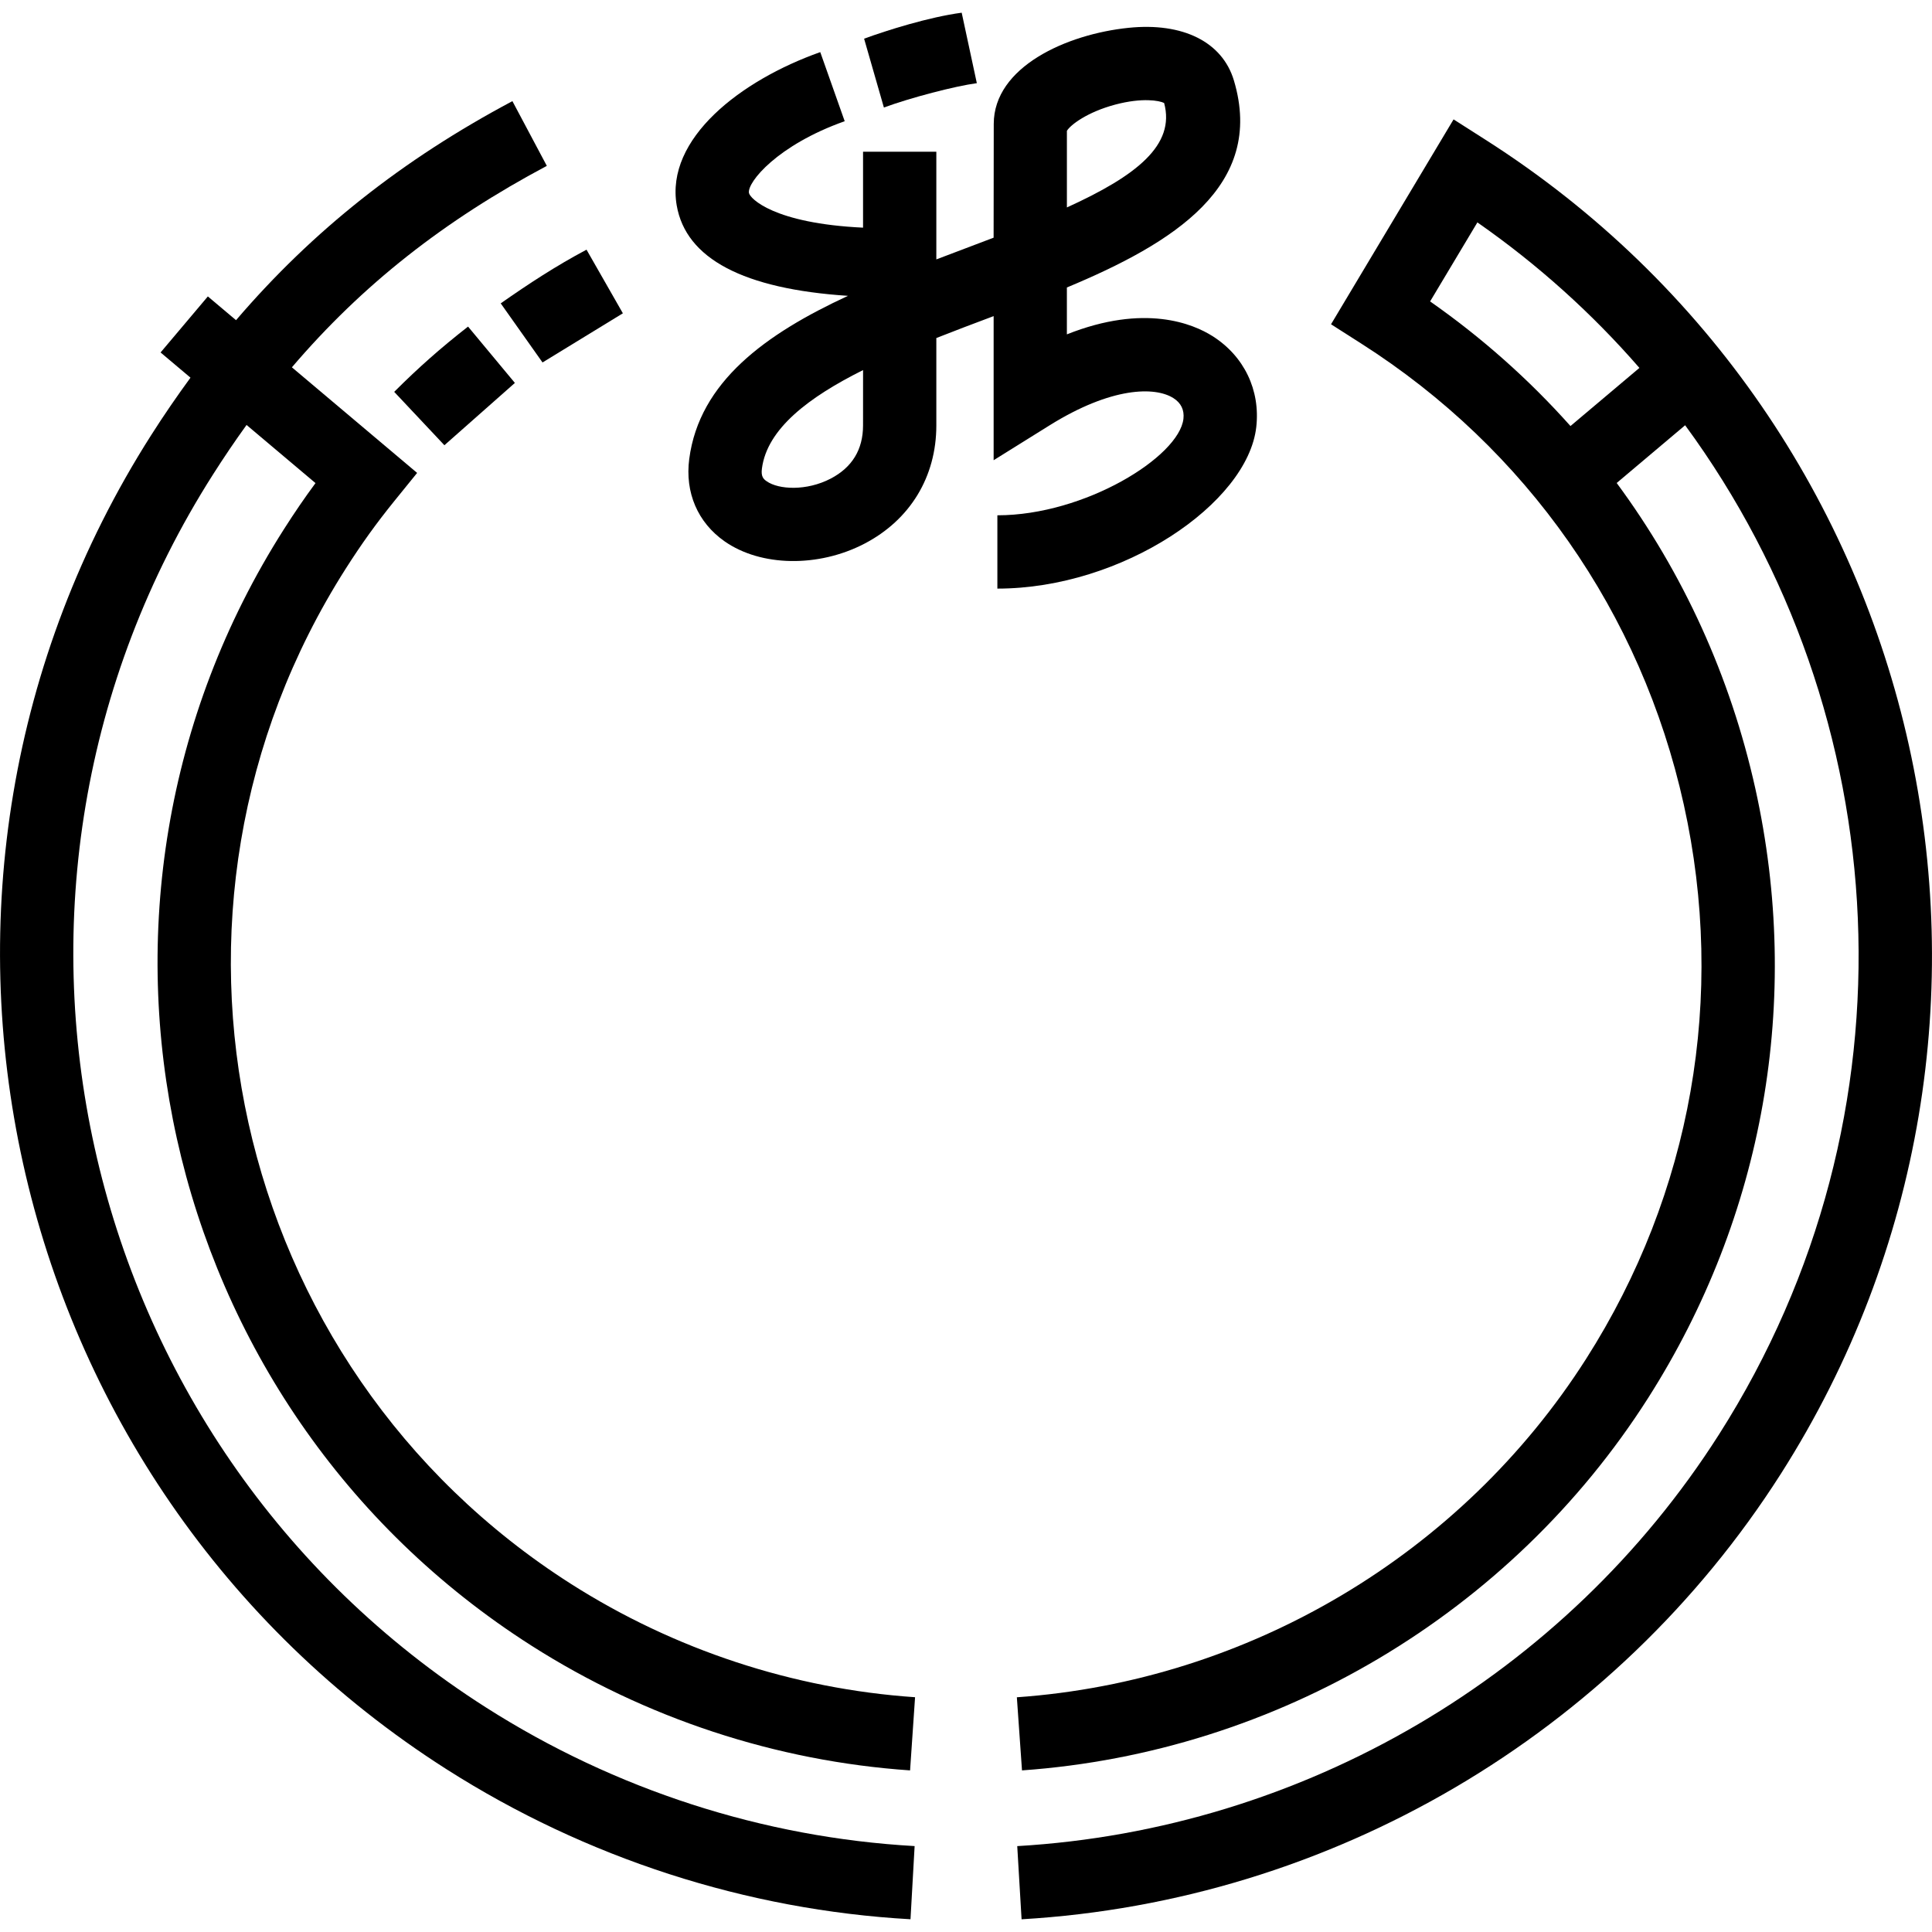
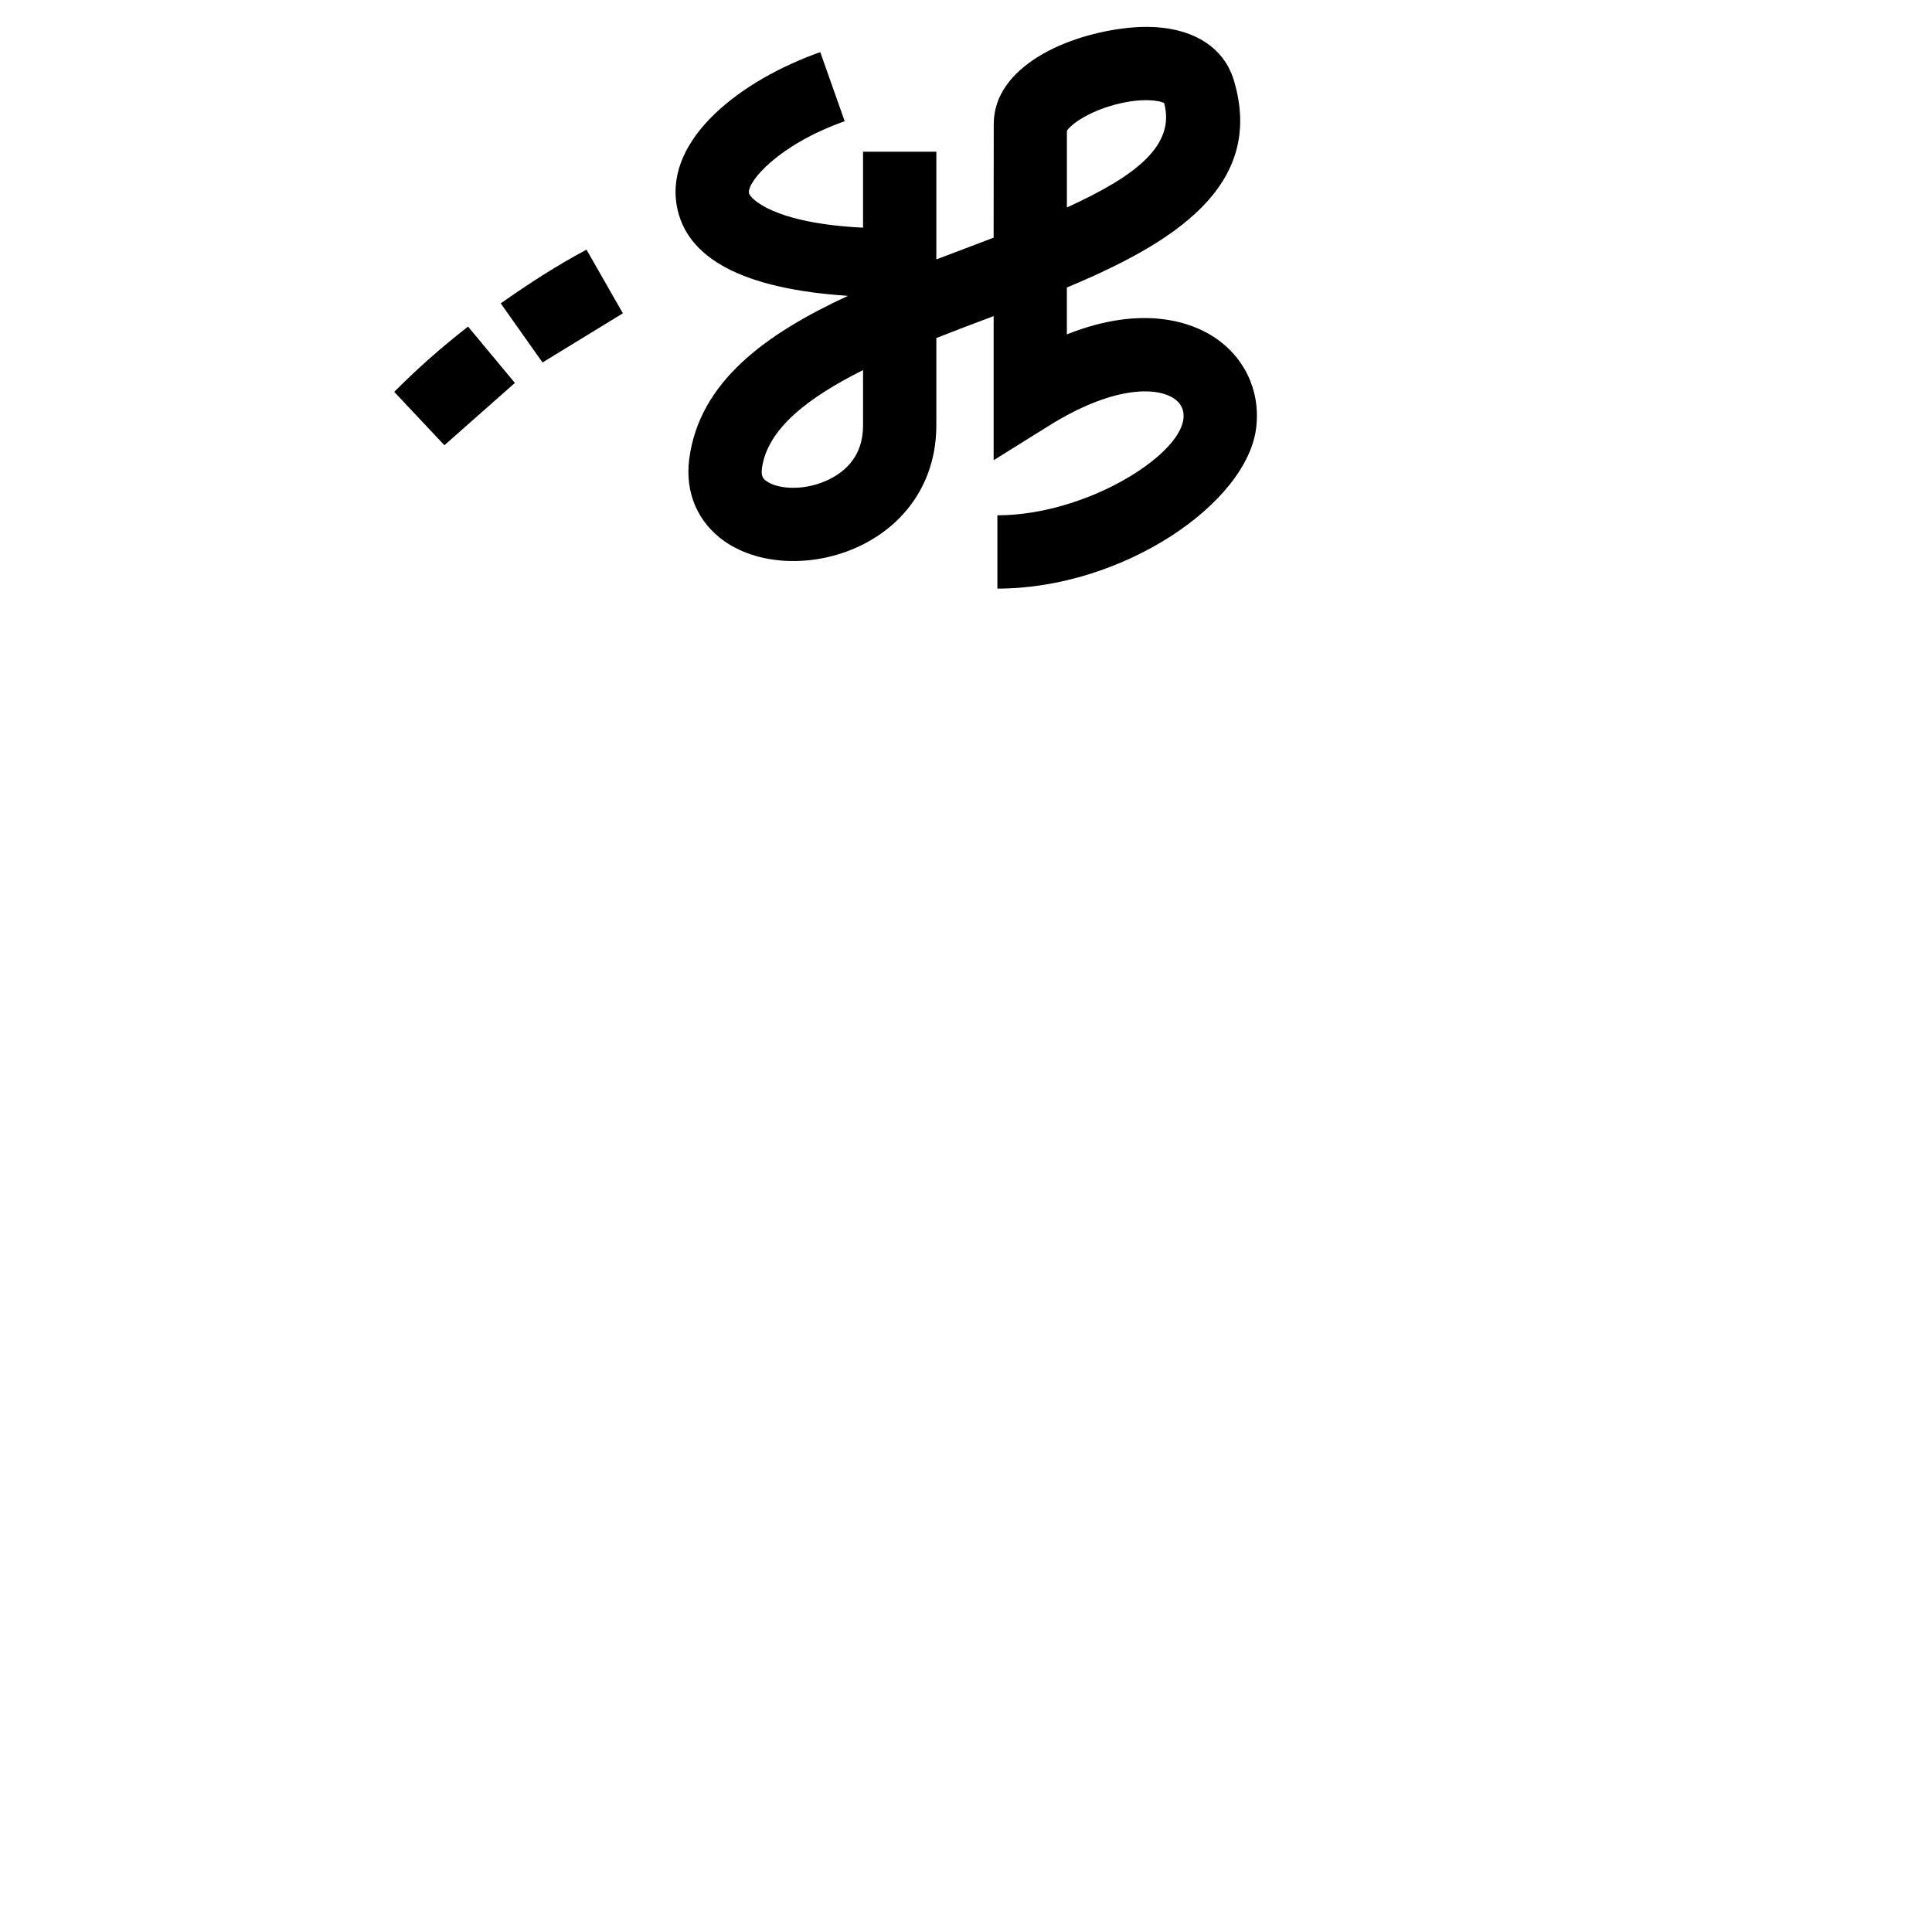
<svg xmlns="http://www.w3.org/2000/svg" fill="#000000" version="1.1" id="Capa_1" width="800px" height="800px" viewBox="0 0 100.649 100.65" xml:space="preserve">
  <g>
    <g>
      <path d="M28.263,18.883l4.186-2.561l-1.894-3.315c-1.603,0.853-3.001,1.769-4.47,2.797L28.263,18.883z" />
      <path d="M20.536,20.414l2.615,2.781l3.672-3.246l-2.44-2.935C22.949,18.135,21.8,19.151,20.536,20.414z" />
-       <path d="M77.381,7.276L75.725,6.22l-6.384,10.674l1.564,0.998c8.625,5.495,14.598,14.026,16.813,24.019    c2.217,9.995,0.412,20.249-5.083,28.873c-6.493,10.192-17.581,16.785-29.661,17.638l0.268,3.809    c13.281-0.936,25.475-8.186,32.614-19.393c6.043-9.486,8.027-20.762,5.591-31.751c-1.299-5.852-3.768-11.247-7.224-15.925    l3.566-3.008c11.033,15.029,12.369,35.927,1.763,52.578c-7.999,12.557-21.664,20.573-36.558,21.444l0.226,3.812    c16.11-0.941,30.896-9.617,39.554-23.204C107.691,53.366,100.786,22.186,77.381,7.276z M81.815,22.195    c-2.155-2.417-4.604-4.597-7.312-6.492l2.463-4.117c3.178,2.216,5.997,4.769,8.441,7.58L81.815,22.195z" />
-       <path d="M27.692,85.736c5.922,3.773,12.74,6.018,19.719,6.495l0.26-3.812c-6.342-0.433-12.542-2.475-17.926-5.904    C11.927,71.164,6.665,47.437,18.013,29.622c0.831-1.304,1.59-2.359,2.538-3.53l1.179-1.455l-6.524-5.501    c3.664-4.294,7.931-7.649,13.281-10.495l-1.793-3.372c-5.72,3.042-10.409,6.749-14.398,11.411l-1.468-1.237l-2.463,2.919    l1.558,1.313c-0.703,0.961-1.387,1.956-2.047,2.993C-7.042,46.083-0.137,77.263,23.268,92.175    c7.266,4.629,15.622,7.33,24.165,7.811l0.215-3.812c-7.892-0.445-15.612-2.94-22.328-7.22C3.692,75.175-2.689,46.359,11.096,24.72    c0.568-0.894,1.15-1.753,1.748-2.581l3.592,3.029c-0.563,0.761-1.089,1.531-1.644,2.401C2.312,47.161,8.099,73.253,27.692,85.736z    " />
      <path d="M54.682,22.157c3.229-2.012,5.492-2.022,6.444-1.419c0.402,0.254,0.578,0.618,0.526,1.081    c-0.226,1.977-5.138,5.026-9.693,5.026v3.819c6.521,0,13.034-4.441,13.487-8.411c0.22-1.928-0.632-3.701-2.279-4.743    c-1.009-0.638-3.529-1.705-7.587-0.091v-2.442c5.542-2.311,10.347-5.286,8.701-10.786c-0.6-2.005-2.653-3.032-5.484-2.742    c-3.225,0.329-7.027,2.033-7.027,5.009l-0.007,5.924c-0.481,0.186-0.978,0.374-1.486,0.564c-0.499,0.188-0.999,0.377-1.498,0.568    V7.903h-3.818v3.957c-4.646-0.22-5.894-1.52-5.944-1.81c-0.095-0.554,1.487-2.496,4.988-3.735l-1.273-3.6    c-4.152,1.47-8.075,4.508-7.479,7.983c0.478,2.776,3.477,4.357,8.923,4.714c-4.287,1.985-7.741,4.473-8.27,8.498    c-0.229,1.748,0.442,3.312,1.841,4.291c1.89,1.323,4.887,1.373,7.288,0.122c2.381-1.24,3.744-3.485,3.744-6.159V17.61    c0.948-0.375,1.907-0.736,2.846-1.089c0.046-0.018,0.092-0.036,0.139-0.053v7.508L54.682,22.157z M55.581,6.817    c0.178-0.304,1.057-0.98,2.526-1.37c1.404-0.371,2.29-0.208,2.539-0.082c0.594,2.189-1.43,3.789-5.065,5.442V6.817z     M44.961,22.163c0,1.255-0.567,2.188-1.688,2.772c-1.251,0.651-2.705,0.578-3.335,0.136c-0.167-0.116-0.301-0.247-0.245-0.664    c0.271-2.073,2.443-3.717,5.269-5.127L44.961,22.163L44.961,22.163z" />
-       <path d="M50.889,4.333L50.1,0.662c-1.698,0.226-3.889,0.915-5.084,1.353l1.031,3.586C47.451,5.086,49.75,4.486,50.889,4.333z" />
    </g>
  </g>
</svg>